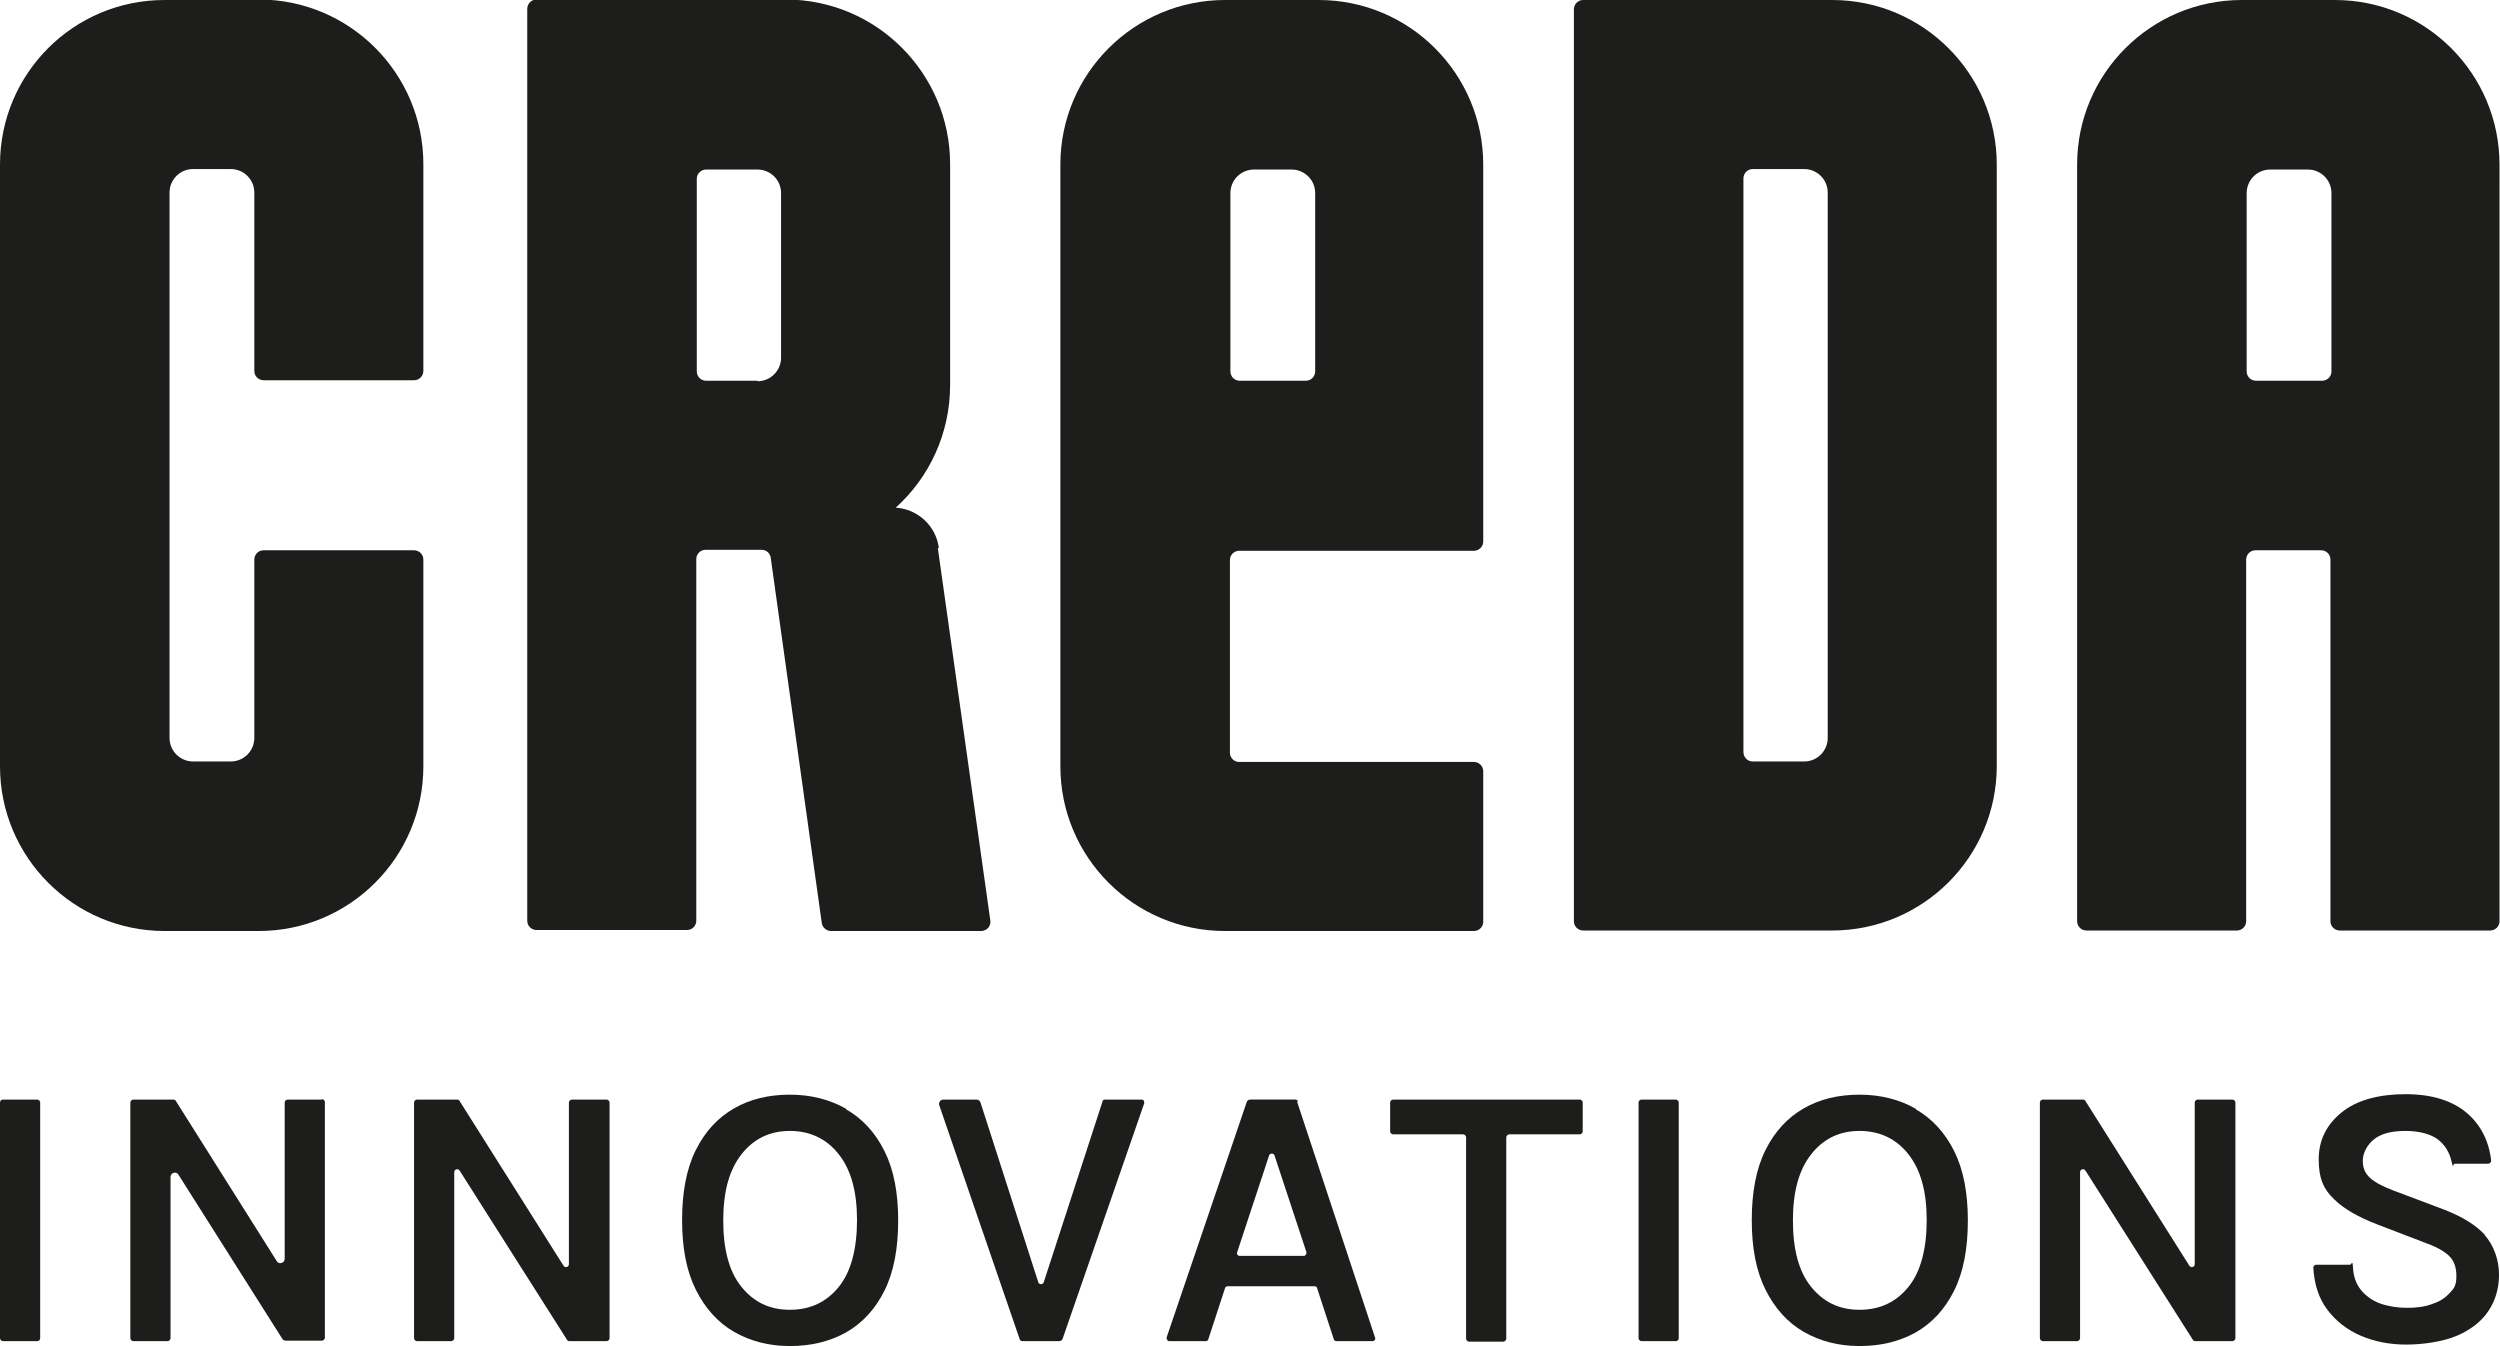
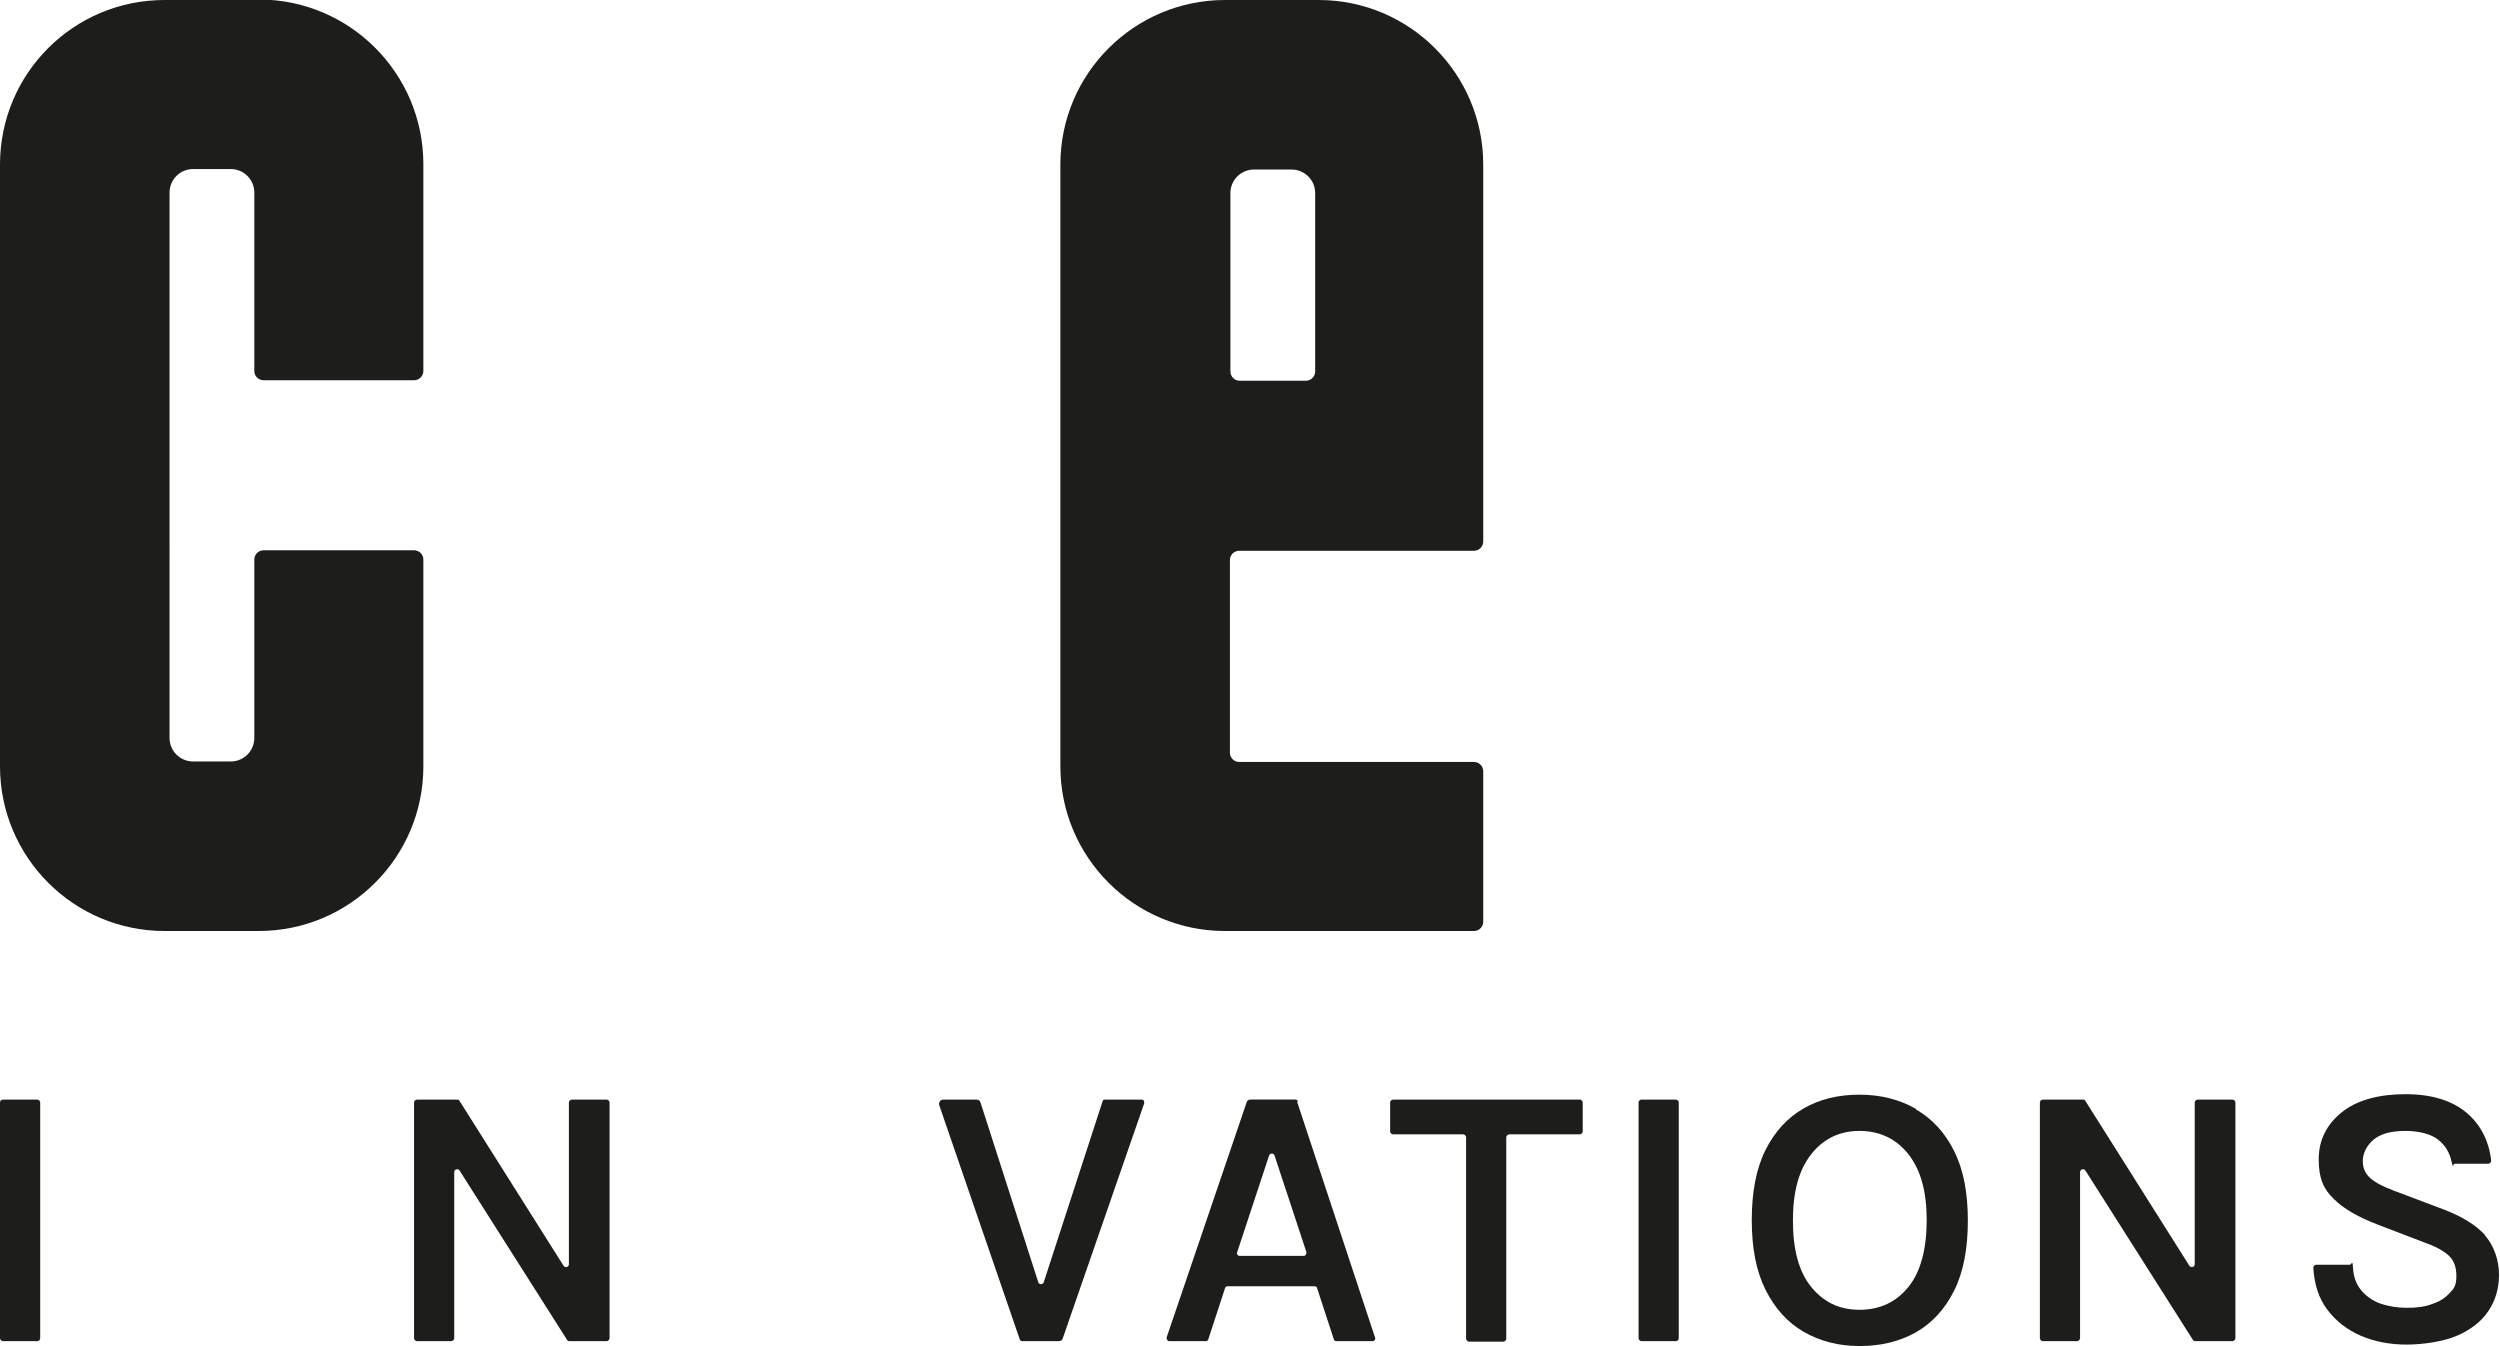
<svg xmlns="http://www.w3.org/2000/svg" id="Laag_1" version="1.1" viewBox="0 0 510.2 274.7">
  <defs>
    <style>
      .st0 {
        fill: #1d1d1b;
      }
    </style>
  </defs>
  <g>
    <rect class="st0" y="224.4" width="8.2" height="49.3" rx=".6" ry=".6" />
-     <path class="st0" d="M65.7,224.4h-7c-.3,0-.6.3-.6.6v31.9c0,.9-1.2,1.2-1.6.5l-20.6-32.7c-.1-.2-.3-.3-.5-.3h-8.2c-.3,0-.6.3-.6.6v48.1c0,.3.3.6.6.6h7c.3,0,.6-.3.6-.6v-32.9c0-.9,1.2-1.2,1.6-.5l21.2,33.5c.2.3.4.4.7.4h7.4c.3,0,.6-.3.6-.6v-48.1c0-.3-.3-.6-.6-.6Z" />
    <path class="st0" d="M123.7,224.4h-7c-.3,0-.6.3-.6.6v33c0,.6-.8.8-1.1.3l-21.2-33.6c-.1-.2-.3-.3-.5-.3h-8.2c-.3,0-.6.3-.6.6v48.1c0,.3.3.6.6.6h7c.3,0,.6-.3.6-.6v-33.9c0-.6.8-.8,1.1-.3l21.9,34.5c.1.2.3.3.5.3h7.6c.3,0,.6-.3.6-.6v-48.1c0-.3-.3-.6-.6-.6Z" />
-     <path class="st0" d="M172.7,226.3c-3.3-1.9-7.2-2.9-11.5-2.9s-8.1.9-11.4,2.8c-3.3,1.9-5.9,4.7-7.8,8.5-1.9,3.8-2.8,8.6-2.8,14.3s.9,10.4,2.8,14.2c1.9,3.8,4.5,6.7,7.8,8.6,3.3,1.9,7.1,2.9,11.4,2.9s8.1-.9,11.5-2.8c3.3-1.9,5.9-4.7,7.8-8.5,1.9-3.8,2.8-8.6,2.8-14.3s-.9-10.4-2.8-14.2c-1.9-3.8-4.5-6.6-7.8-8.5ZM171.2,262.6c-2.5,3.1-5.8,4.7-10,4.7s-7.4-1.6-9.9-4.7c-2.5-3.1-3.7-7.6-3.7-13.5s1.2-10.3,3.7-13.5c2.5-3.2,5.8-4.8,9.9-4.8s7.5,1.6,10,4.8c2.5,3.2,3.7,7.6,3.7,13.4s-1.2,10.5-3.7,13.6Z" />
    <path class="st0" d="M232.9,224.4h-7.4c-.3,0-.5.2-.5.4l-12,36.9c-.2.5-.9.5-1.1,0l-11.8-36.7c-.1-.4-.5-.6-.8-.6h-6.8c-.6,0-1,.6-.8,1.2l16.4,47.7c0,.2.3.4.5.4h7.5c.4,0,.7-.2.8-.6l16.6-47.9c.1-.4-.1-.8-.5-.8Z" />
    <path class="st0" d="M264.9,224.8c0-.2-.3-.4-.5-.4h-9.2c-.4,0-.7.2-.8.6l-16.3,47.9c-.1.4.2.8.5.8h7.5c.2,0,.5-.2.5-.4l3.4-10.4c0-.2.3-.4.5-.4h17.8c.3,0,.5.2.5.4l3.4,10.4c0,.2.3.4.5.4h7.4c.4,0,.7-.4.5-.8l-15.9-48.1ZM266,256.3h-13c-.4,0-.7-.4-.5-.8l6.5-19.7c.2-.5.9-.5,1.1,0l6.5,19.7c.1.4-.2.8-.5.8Z" />
    <path class="st0" d="M322.3,224.4h-38c-.3,0-.6.3-.6.6v5.9c0,.3.3.6.6.6h14.3c.3,0,.6.3.6.6v41.1c0,.3.3.6.6.6h7c.3,0,.6-.3.6-.6v-41.1c0-.3.3-.6.6-.6h14.4c.3,0,.6-.3.6-.6v-5.9c0-.3-.3-.6-.6-.6Z" />
    <rect class="st0" x="334.4" y="224.4" width="8.2" height="49.3" rx=".6" ry=".6" />
    <path class="st0" d="M391,226.3c-3.3-1.9-7.2-2.9-11.5-2.9s-8.1.9-11.4,2.8c-3.3,1.9-5.9,4.7-7.8,8.5-1.9,3.8-2.8,8.6-2.8,14.3s.9,10.4,2.8,14.2,4.5,6.7,7.8,8.6c3.3,1.9,7.1,2.9,11.4,2.9s8.1-.9,11.5-2.8c3.3-1.9,5.9-4.7,7.8-8.5,1.9-3.8,2.8-8.6,2.8-14.3s-.9-10.4-2.8-14.2c-1.9-3.8-4.5-6.6-7.8-8.5ZM389.5,262.6c-2.5,3.1-5.8,4.7-10,4.7s-7.4-1.6-9.9-4.7c-2.5-3.1-3.7-7.6-3.7-13.5s1.2-10.3,3.7-13.5c2.5-3.2,5.8-4.8,9.9-4.8s7.5,1.6,10,4.8c2.5,3.2,3.7,7.6,3.7,13.4s-1.2,10.5-3.7,13.6Z" />
    <path class="st0" d="M455.5,224.4h-7c-.3,0-.6.3-.6.6v33c0,.6-.8.8-1.1.3l-21.2-33.6c-.1-.2-.3-.3-.5-.3h-8.2c-.3,0-.6.3-.6.6v48.1c0,.3.3.6.6.6h7c.3,0,.6-.3.6-.6v-33.9c0-.6.8-.8,1.1-.3l21.9,34.5c.1.2.3.3.5.3h7.6c.3,0,.6-.3.6-.6v-48.1c0-.3-.3-.6-.6-.6Z" />
    <path class="st0" d="M507.3,252.2c-2-2.2-4.8-3.9-8.4-5.3l-10.6-4c-2.1-.8-3.6-1.6-4.6-2.5-1-.9-1.5-2-1.5-3.5s.8-3.2,2.3-4.4c1.5-1.2,3.7-1.7,6.4-1.7s5.2.6,6.7,1.8c1.4,1.1,2.3,2.6,2.7,4.4s.3.5.6.5h6.9c.3,0,.6-.3.6-.7-.5-4.1-2.2-7.3-5-9.7-3-2.5-7.1-3.8-12.5-3.8s-9.9,1.2-13,3.7c-3.1,2.5-4.7,5.7-4.7,9.6s1,6.1,3.1,8.1c2,2,5,3.7,8.9,5.2l9.4,3.6c2.3.8,4,1.7,5.1,2.7,1.1,1,1.6,2.4,1.6,4.2s-.4,2.5-1.3,3.4c-.9,1-2,1.8-3.6,2.3-1.5.6-3.3.8-5.2.8s-3.8-.3-5.5-.9c-1.6-.6-3-1.6-4-2.9-.9-1.2-1.4-2.6-1.5-4.4s-.3-.6-.6-.6h-6.9c-.3,0-.6.3-.6.6.2,3.4,1.1,6.2,2.8,8.5,1.8,2.4,4.1,4.2,6.9,5.4,2.8,1.2,5.9,1.8,9.3,1.8s7.5-.6,10.3-1.8c2.8-1.2,5-2.9,6.4-5,1.5-2.2,2.2-4.7,2.2-7.5s-1-6-3-8.1Z" />
  </g>
  <g>
    <path class="st0" d="M51.8,0h-18.2C15,0,0,15,0,33.6v122.8c0,18.5,15,33.6,33.6,33.6h19.2c18.5,0,33.6-15,33.6-33.6v-42.2c0-1.1-.9-1.9-1.9-1.9h-30.7c-1.1,0-1.9.9-1.9,1.9v36.4c0,2.6-2.1,4.8-4.8,4.8h-7.7c-2.6,0-4.8-2.1-4.8-4.8V39.3c0-2.6,2.1-4.8,4.8-4.8h7.7c2.6,0,4.8,2.1,4.8,4.8v36.4c0,1.1.9,1.9,1.9,1.9h30.7c1.1,0,1.9-.9,1.9-1.9v-42.2c0-18.5-15-33.6-33.6-33.6h-1Z" />
-     <path class="st0" d="M373,0h-49.9c-1.1,0-1.9.9-1.9,1.9v186.1c0,1.1.9,1.9,1.9,1.9h50.8c18.5,0,33.6-15,33.6-33.6V33.6c0-18.5-15-33.6-33.6-33.6h-1ZM368.2,155.4h-10.5c-1.1,0-1.9-.9-1.9-1.9V36.4c0-1.1.9-1.9,1.9-1.9h10.5c2.6,0,4.8,2.1,4.8,4.8v111.3c0,2.6-2.1,4.8-4.8,4.8Z" />
-     <path class="st0" d="M475.7,0h-18.2c-18.5,0-33.6,15-33.6,33.6v154.4c0,1.1.9,1.9,1.9,1.9h30.7c1.1,0,1.9-.9,1.9-1.9v-73.8c0-1.1.9-1.9,1.9-1.9h13.4c1.1,0,1.9.9,1.9,1.9v73.8c0,1.1.9,1.9,1.9,1.9h30.7c1.1,0,1.9-.9,1.9-1.9V33.6c0-18.5-15-33.6-33.6-33.6h-1ZM473.8,77.7h-13.4c-1.1,0-1.9-.9-1.9-1.9v-36.4c0-2.6,2.1-4.8,4.8-4.8h7.7c2.6,0,4.8,2.1,4.8,4.8v36.4c0,1.1-.9,1.9-1.9,1.9Z" />
-     <path class="st0" d="M191.6,111.8c-.6-4.5-4.3-7.9-8.8-8.2,6.8-6.1,11.1-15.1,11.1-25v-45.1c0-18.5-15-33.6-33.6-33.6h-50.8c-1.1,0-1.9.9-1.9,1.9v186.1c0,1.1.9,1.9,1.9,1.9h30.7c1.1,0,1.9-.9,1.9-1.9v-73.8c0-1.1.9-1.9,1.9-1.9h11.4c1,0,1.8.7,1.9,1.7l10.4,74.4c.1.9.9,1.7,1.9,1.7h30.6c1.2,0,2.1-1,1.9-2.2l-10.7-75.9ZM154.6,77.7h-10.5c-1.1,0-1.9-.9-1.9-1.9v-39.3c0-1.1.9-1.9,1.9-1.9h10.5c2.6,0,4.8,2.1,4.8,4.8v33.6c0,2.6-2.1,4.8-4.8,4.8Z" />
    <path class="st0" d="M269.2,0h-19.2c-18.5,0-33.6,15-33.6,33.6v122.8c0,18.5,15,33.6,33.6,33.6h50.8c1.1,0,1.9-.9,1.9-1.9v-30.7c0-1.1-.9-1.9-1.9-1.9h-47.9c-1.1,0-1.9-.9-1.9-1.9v-39.3c0-1.1.9-1.9,1.9-1.9h47.9c1.1,0,1.9-.9,1.9-1.9V33.6c0-18.5-15-33.6-33.6-33.6ZM266.4,77.7h-13.4c-1.1,0-1.9-.9-1.9-1.9v-36.4c0-2.6,2.1-4.8,4.8-4.8h7.7c2.6,0,4.8,2.1,4.8,4.8v36.4c0,1.1-.9,1.9-1.9,1.9Z" />
  </g>
</svg>